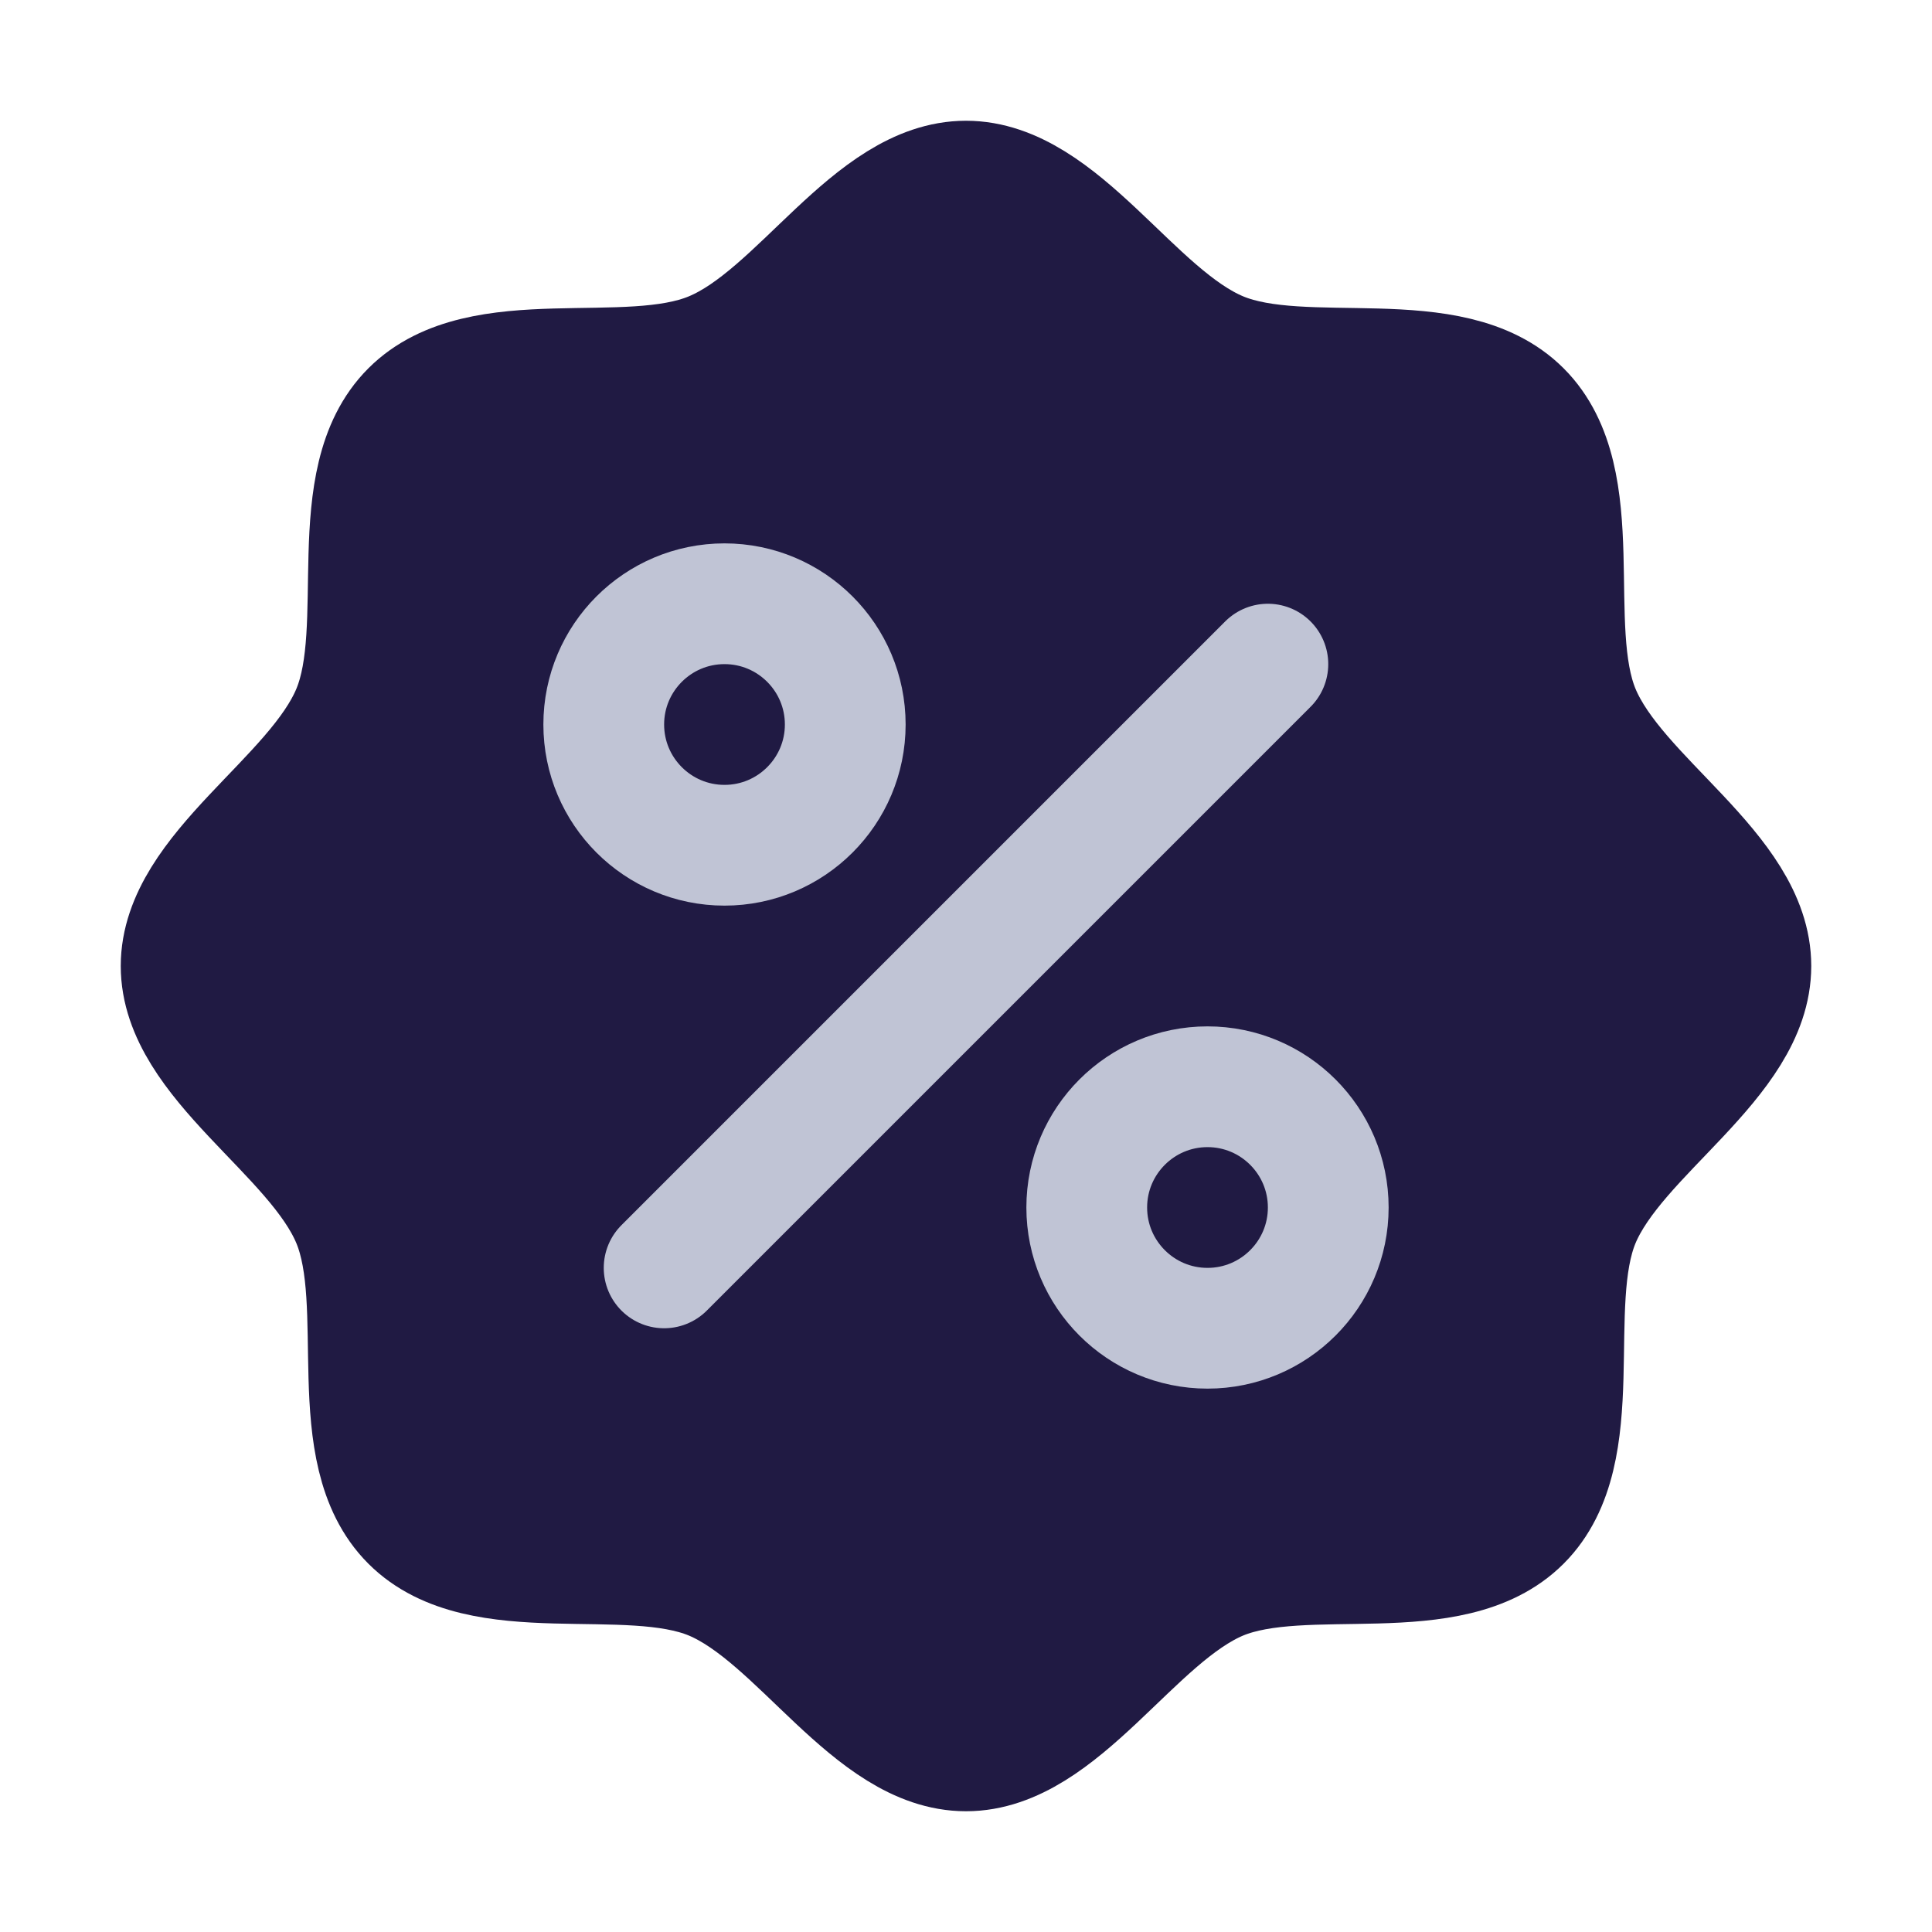
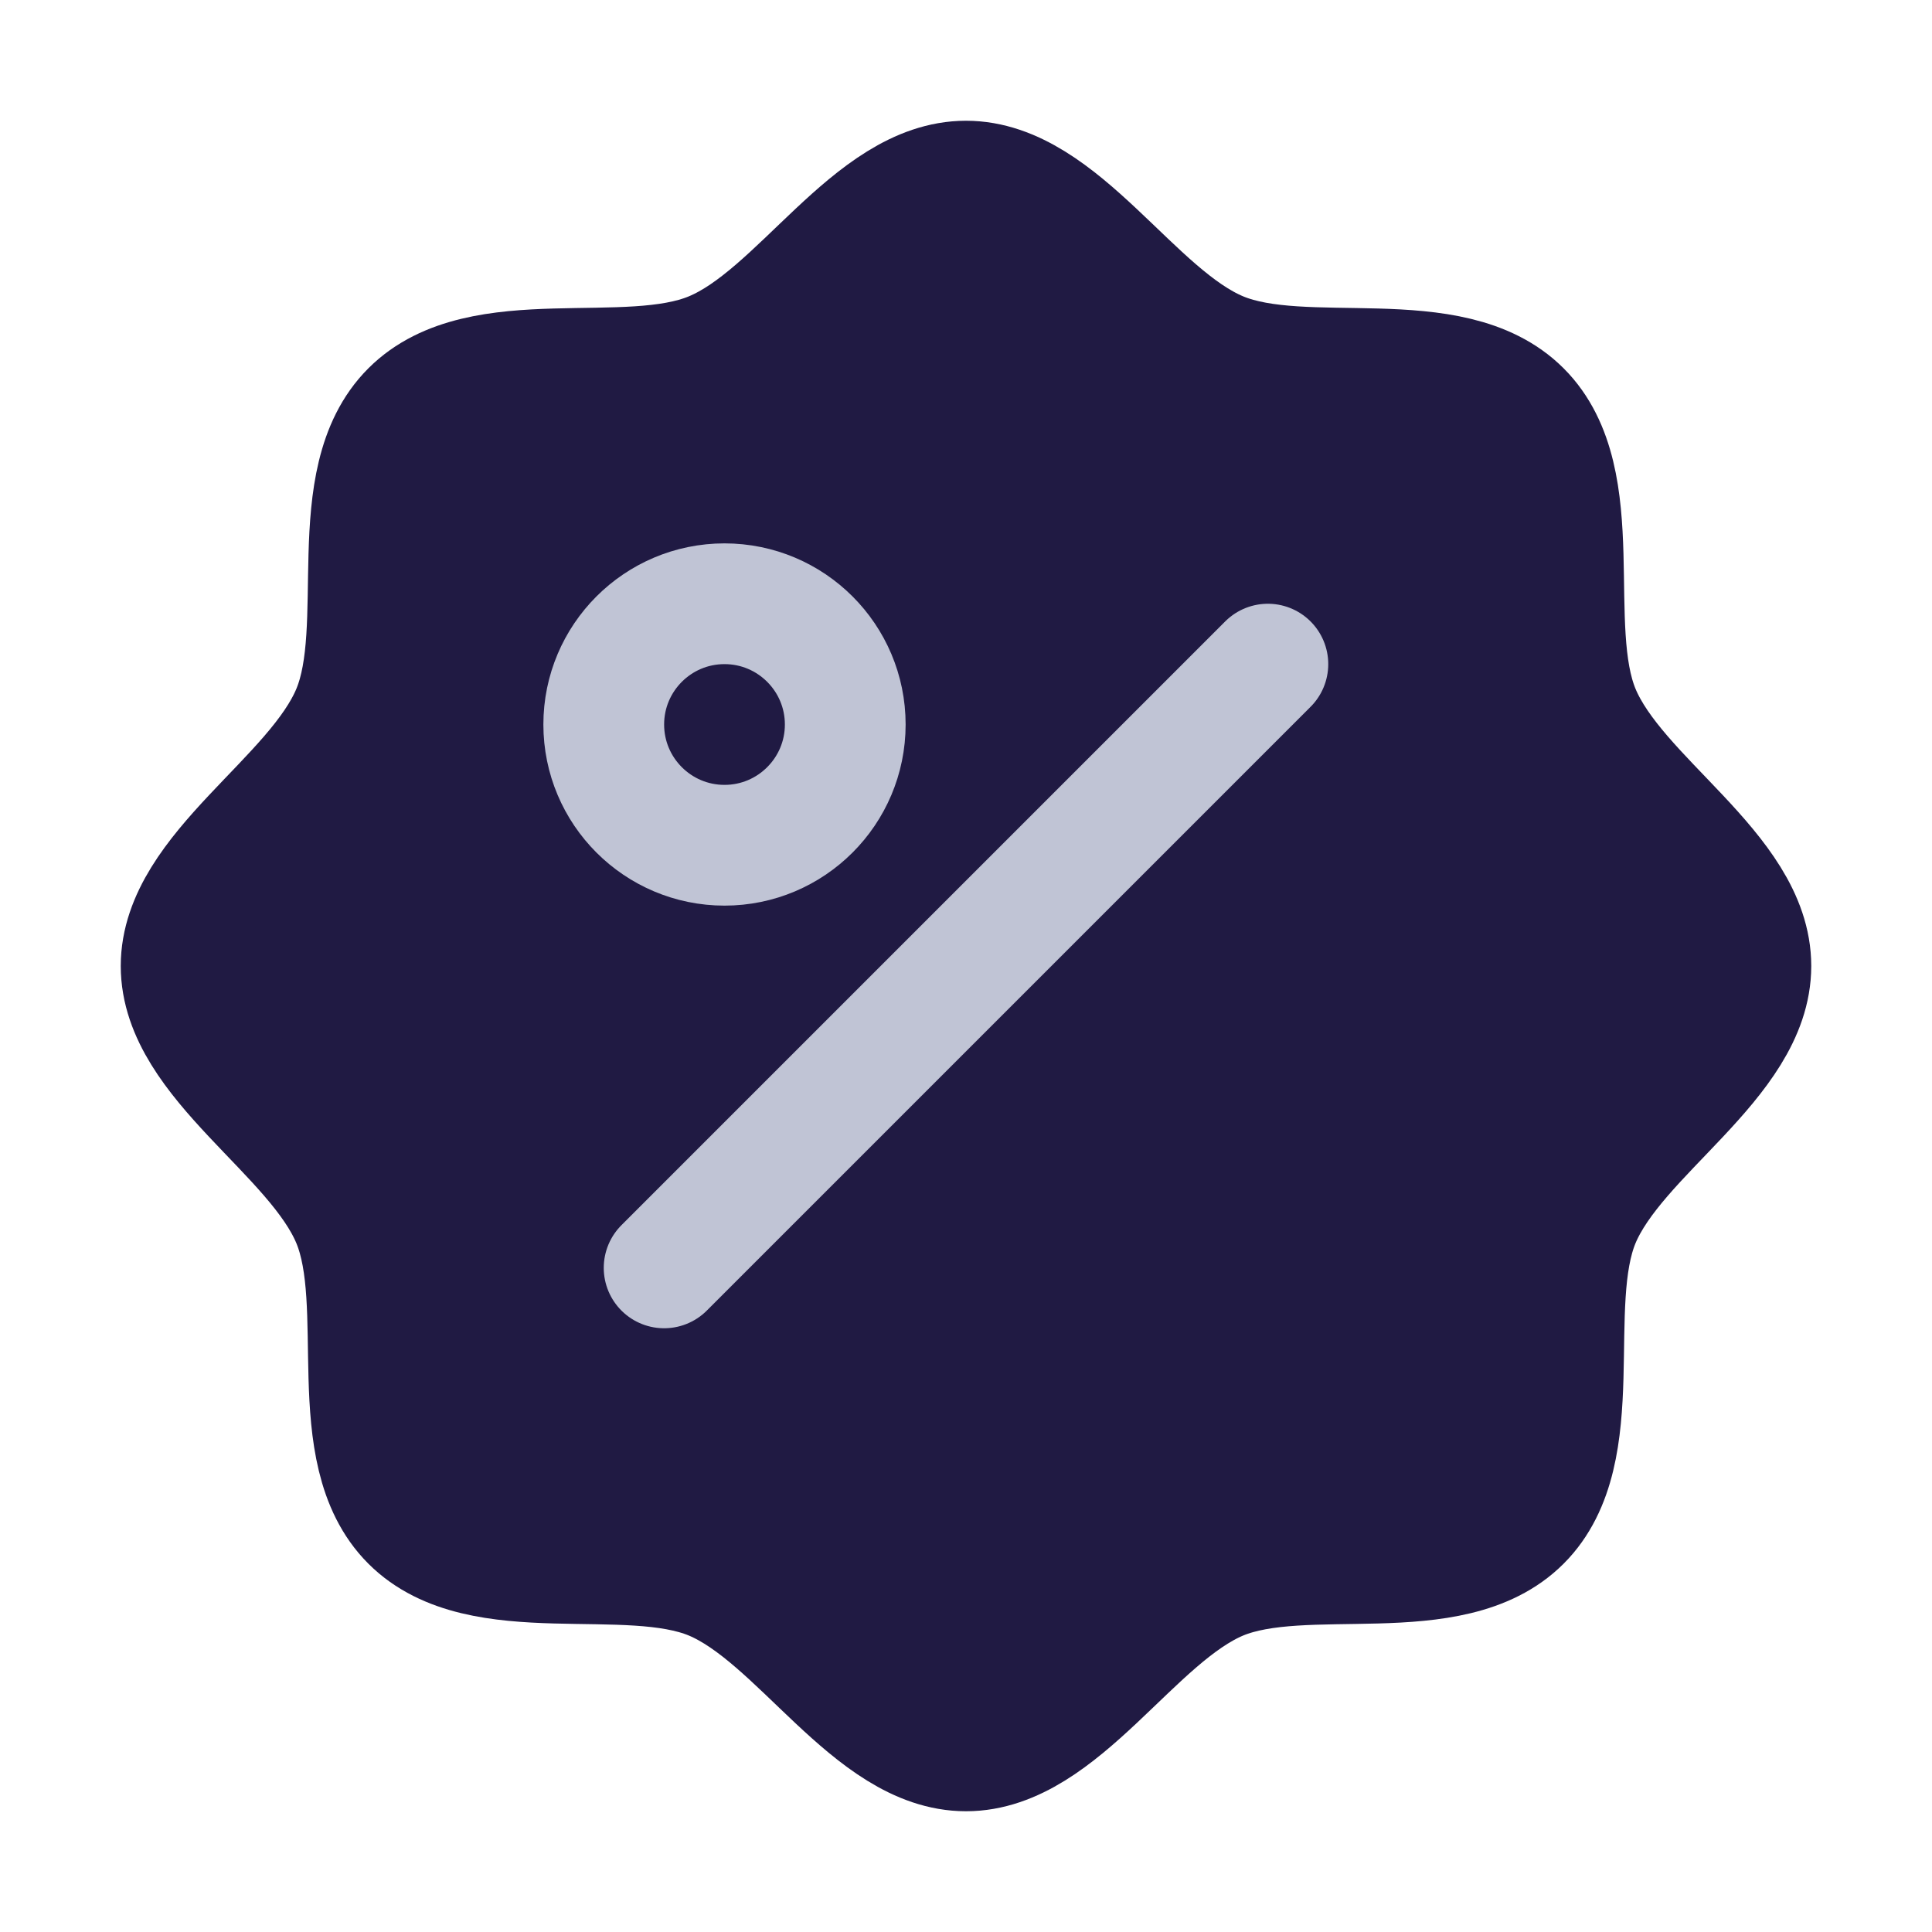
<svg xmlns="http://www.w3.org/2000/svg" fill="none" viewBox="0 0 16 16" height="16" width="16">
  <g clip-path="url(#clip0_10600_371)">
    <path stroke-linejoin="round" stroke-linecap="round" stroke="#201A43" fill="#201A43" d="M3.404 12.596C2.829 12.021 3.21 10.813 2.917 10.106C2.614 9.375 1.5 8.781 1.5 8C1.5 7.219 2.614 6.625 2.917 5.894C3.21 5.188 2.829 3.979 3.404 3.404C3.979 2.829 5.188 3.21 5.894 2.917C6.628 2.614 7.219 1.5 8 1.5C8.781 1.5 9.375 2.614 10.106 2.917C10.813 3.21 12.021 2.829 12.596 3.404C13.171 3.979 12.79 5.187 13.082 5.894C13.386 6.628 14.5 7.219 14.5 8C14.5 8.781 13.386 9.375 13.082 10.106C12.79 10.813 13.171 12.021 12.596 12.596C12.021 13.171 10.813 12.79 10.106 13.082C9.375 13.386 8.781 14.5 8 14.5C7.219 14.5 6.625 13.386 5.894 13.082C5.188 12.79 3.979 13.171 3.404 12.596Z" />
    <path stroke-linejoin="round" stroke-linecap="round" stroke="#C0C4D5" d="M6 7C6.552 7 7 6.552 7 6C7 5.448 6.552 5 6 5C5.448 5 5 5.448 5 6C5 6.552 5.448 7 6 7Z" />
-     <path stroke-linejoin="round" stroke-linecap="round" stroke="#C0C4D5" d="M10 11C10.552 11 11 10.552 11 10C11 9.448 10.552 9 10 9C9.448 9 9 9.448 9 10C9 10.552 9.448 11 10 11Z" />
    <path stroke-linejoin="round" stroke-linecap="round" stroke="#C0C4D5" d="M5.5 10.5L10.5 5.5" />
  </g>
  <defs>
    <clipPath id="clip0_10600_371">
      <rect fill="white" height="16" width="16" />
    </clipPath>
  </defs>
</svg>